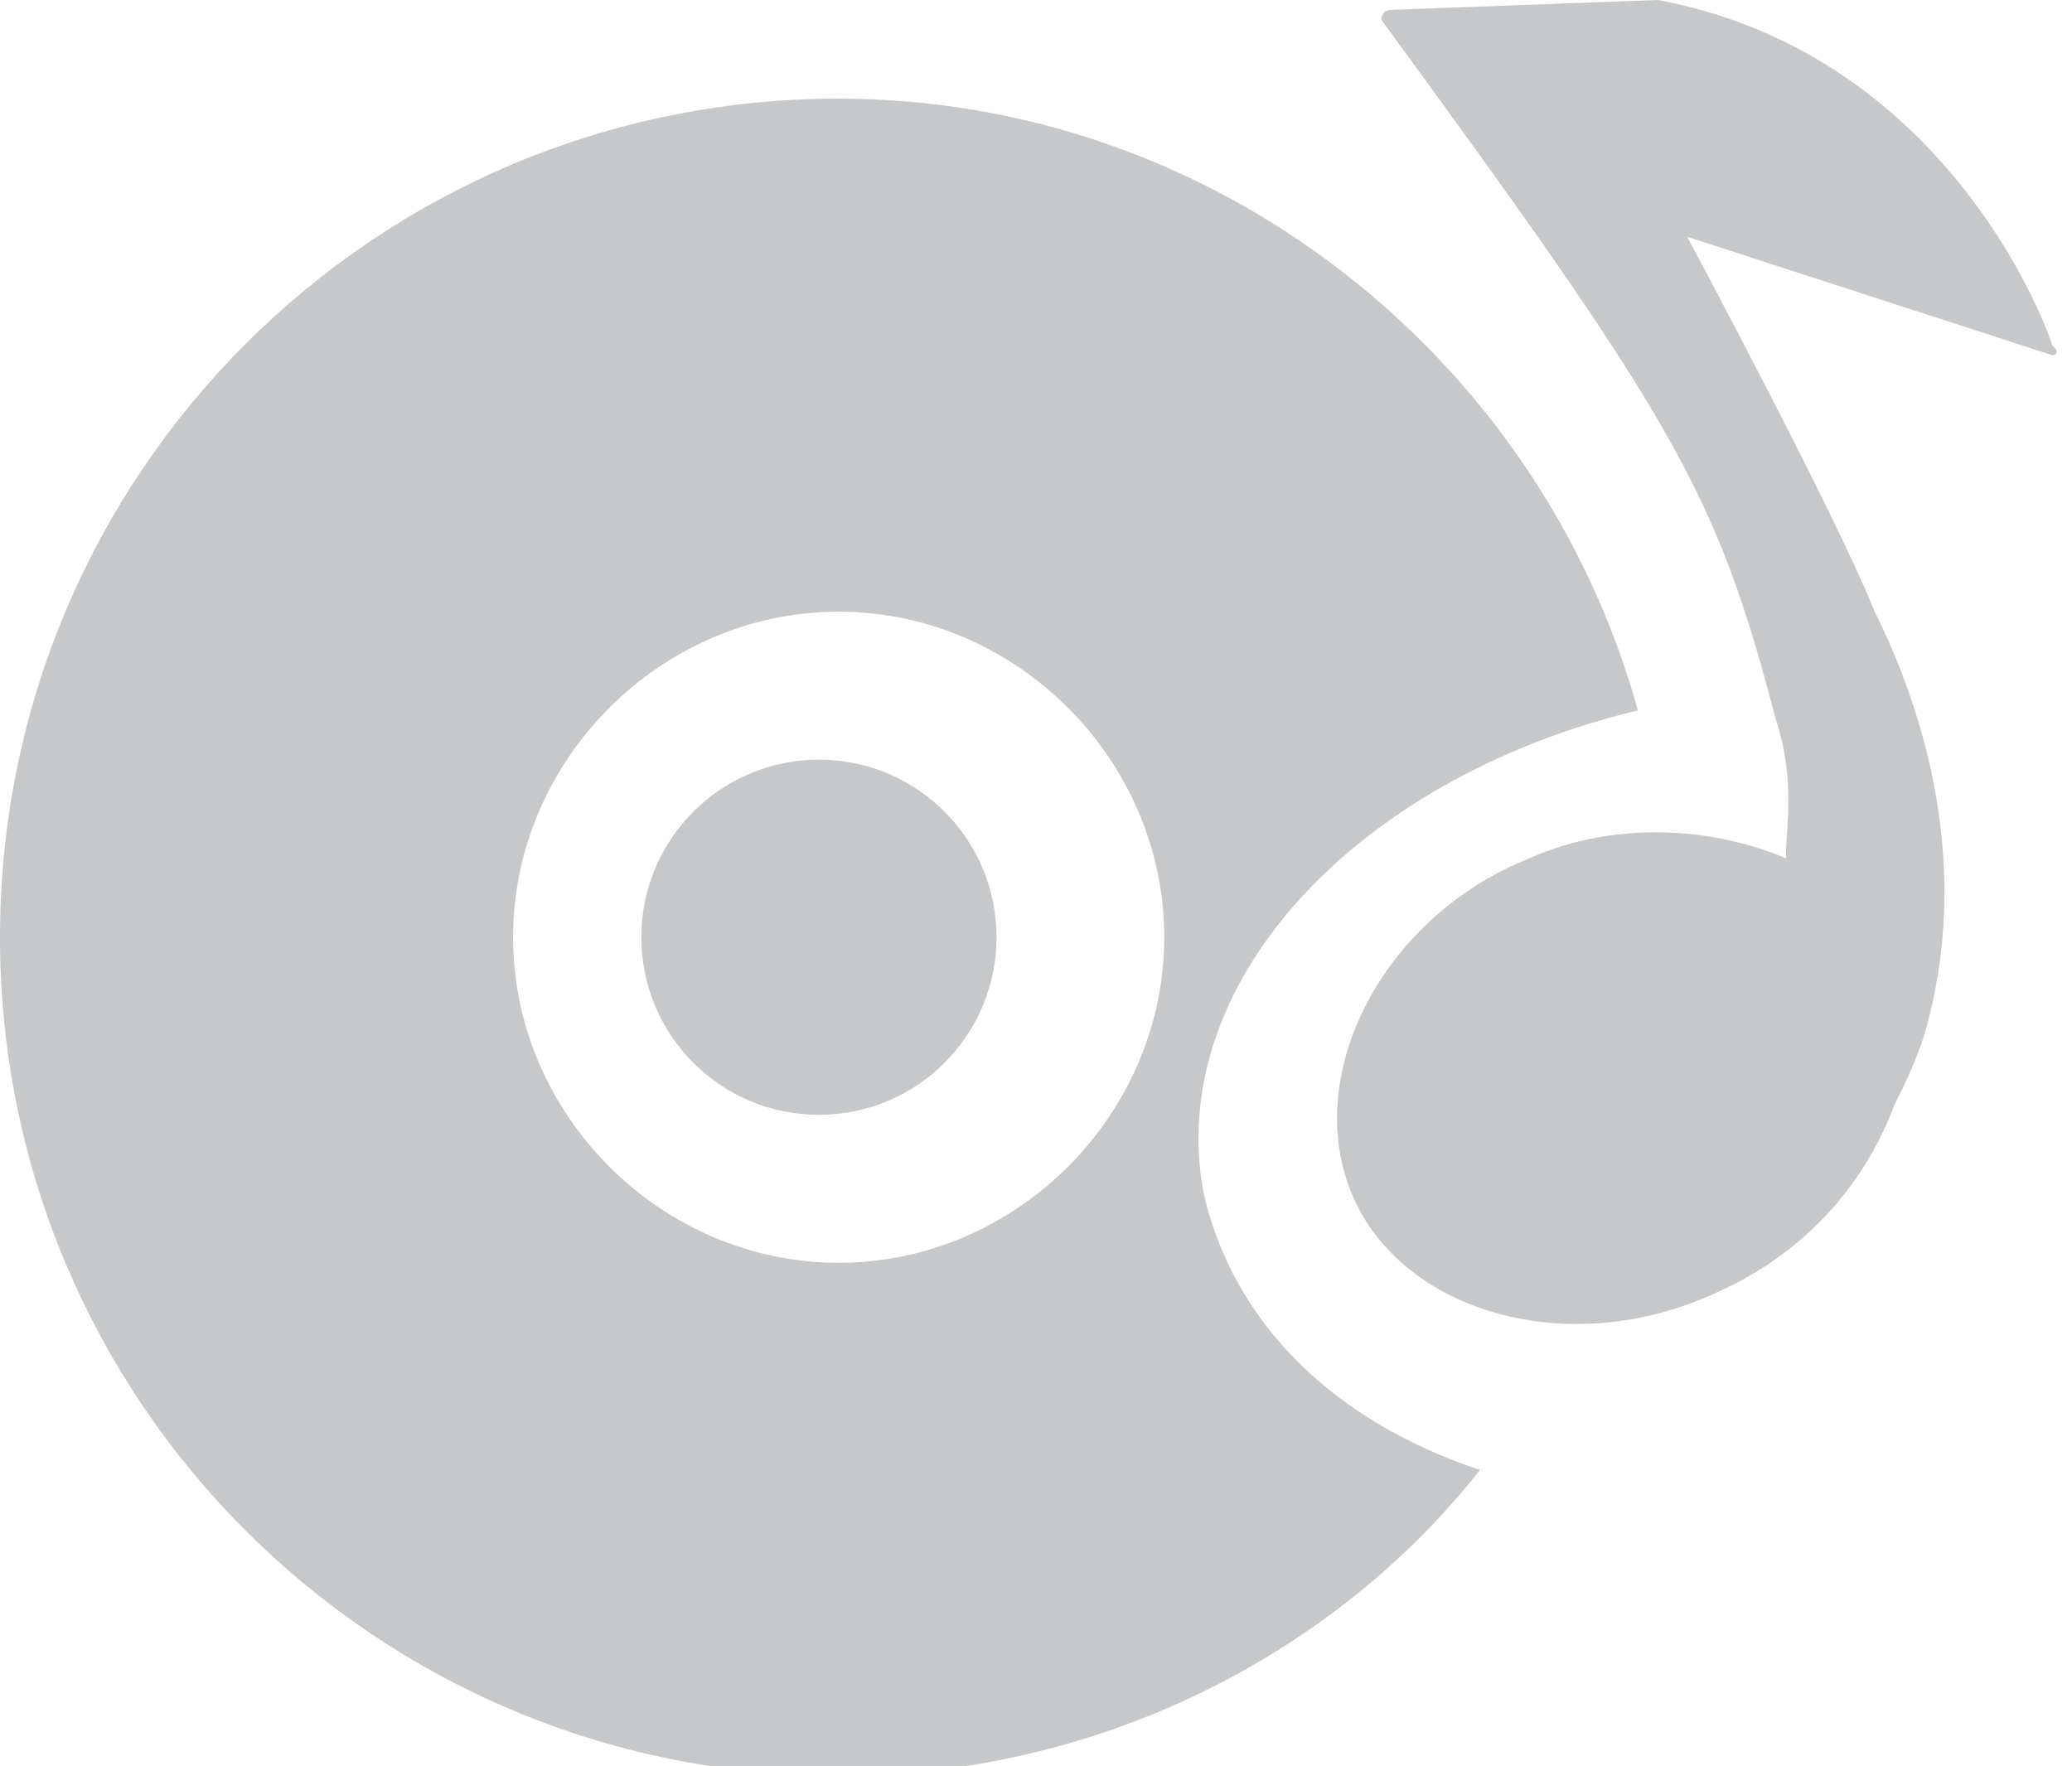
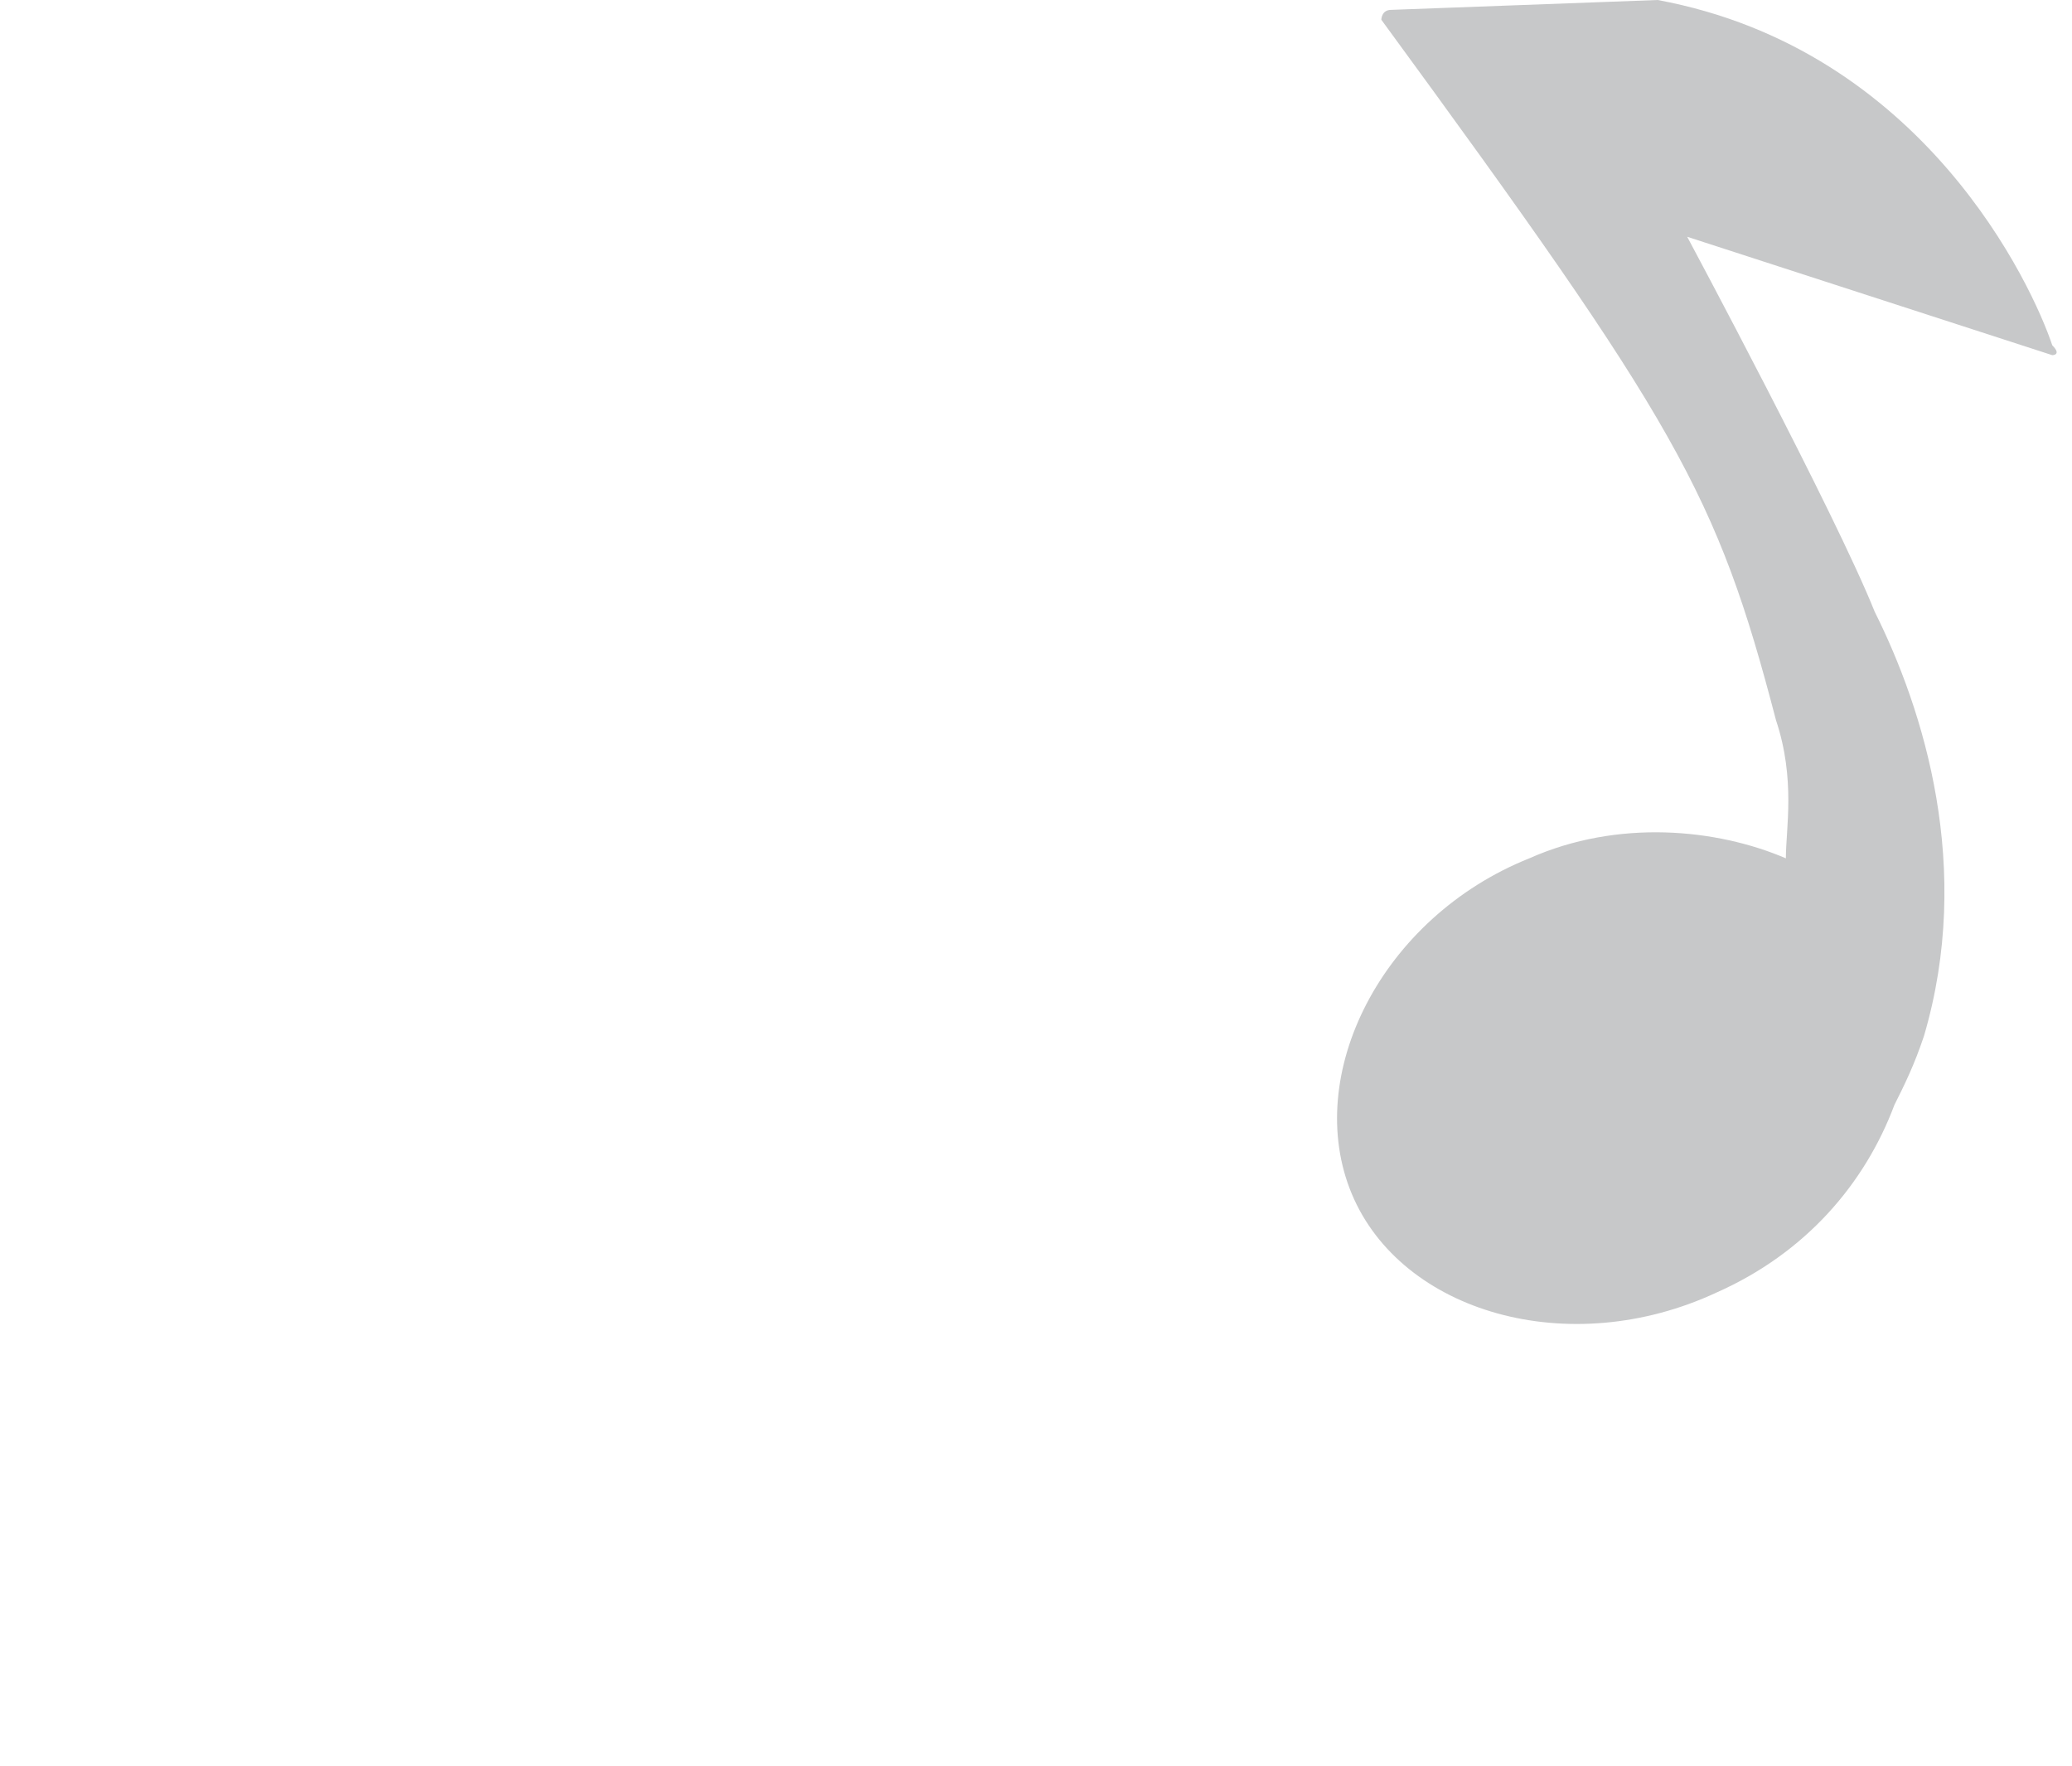
<svg xmlns="http://www.w3.org/2000/svg" id="Layer_1" viewBox="0 0 21 17.9">
  <style>.st0{fill:#c7c8c9}</style>
-   <circle class="st0" cx="8.3" cy="9.5" r="1.8" />
  <path class="st0" d="M16.8 0l-2.7.1c-.1 0-.1.1-.1.1 3 4.1 3.4 4.8 4 7.1.2.6.1 1.1.1 1.4-.7-.3-1.7-.4-2.6 0-1.5.6-2.3 2.2-1.8 3.4.5 1.2 2.2 1.7 3.7 1 .9-.4 1.5-1.1 1.8-1.9.1-.2.2-.4.3-.7.5-1.7 0-3.3-.5-4.3-.4-1-1.9-3.8-1.9-3.8l3.7 1.2s.1 0 0-.1c-.2-.6-1.3-3-4-3.5z" />
-   <path class="st0" d="M12.2 12.1c-.4-2.1 1.5-4.2 4.4-4.9-1-3.6-4.3-6.2-8.1-6.2C3.8 1 0 4.8 0 9.5S3.8 18 8.5 18c2.6 0 5-1.2 6.5-3.1-1.5-.5-2.5-1.5-2.8-2.8zm-3.7.7c-1.8 0-3.3-1.5-3.3-3.3s1.5-3.3 3.3-3.3 3.3 1.5 3.3 3.3-1.5 3.3-3.3 3.3z" />
</svg>